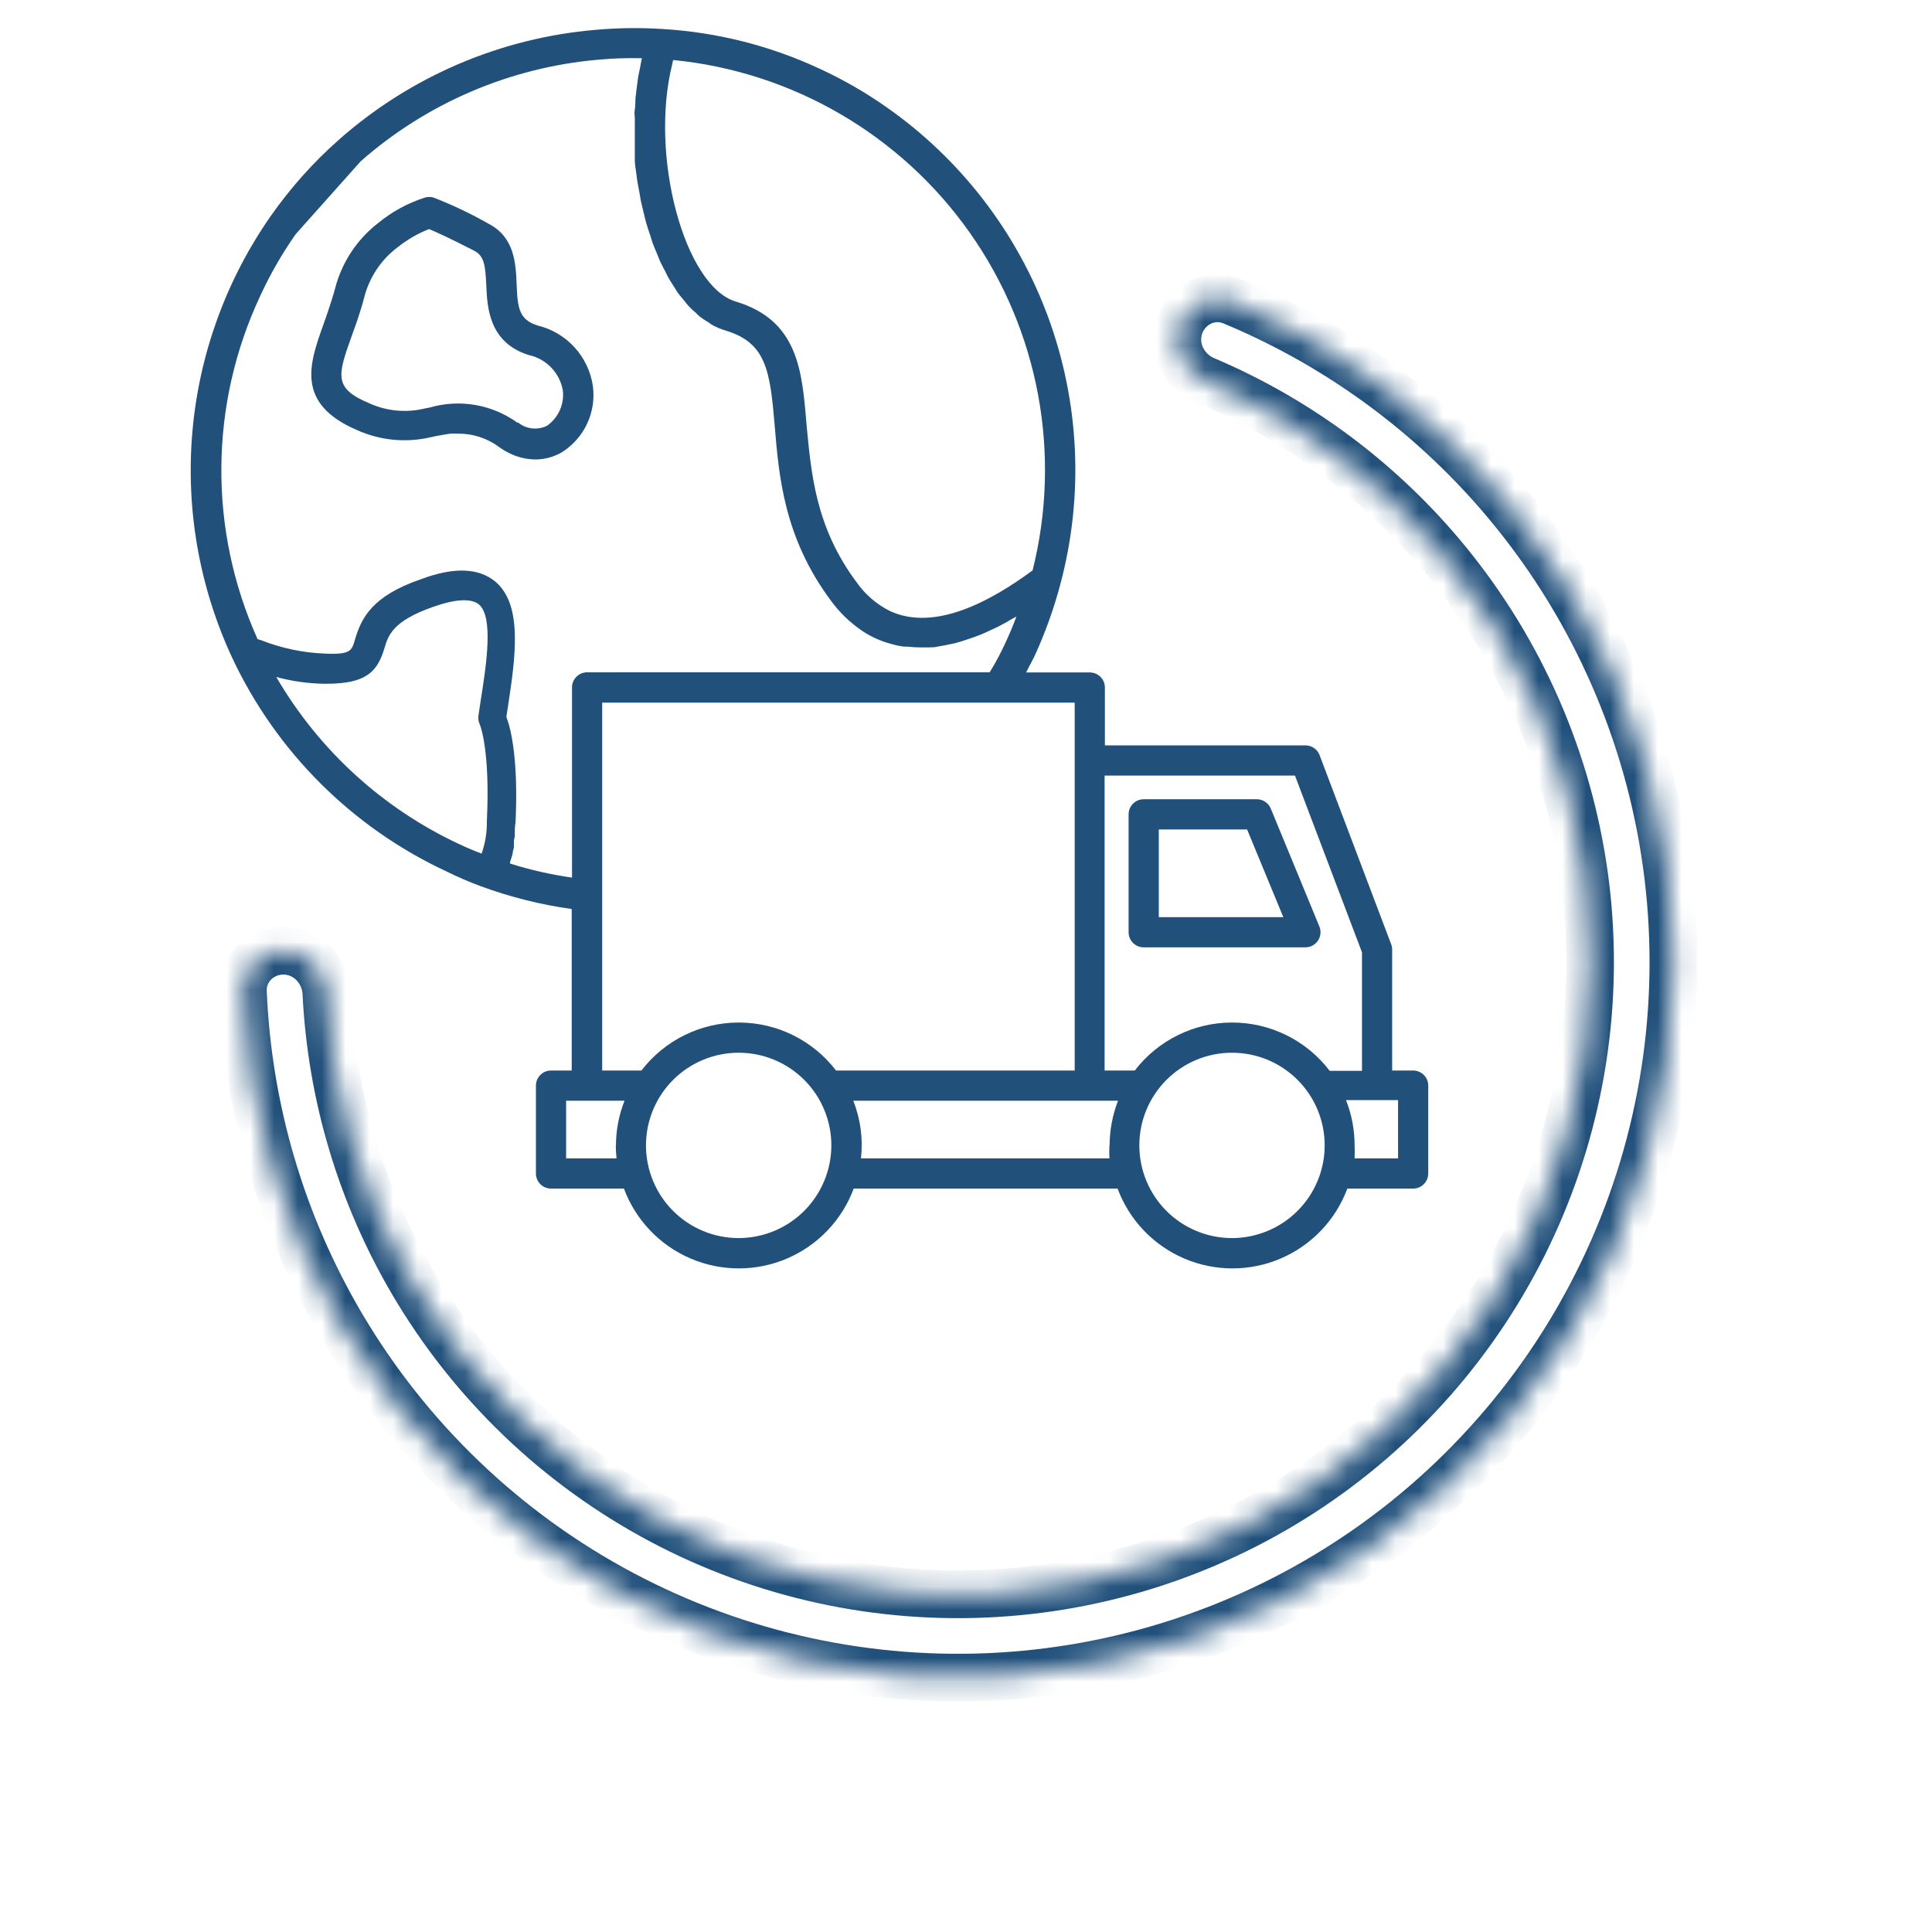
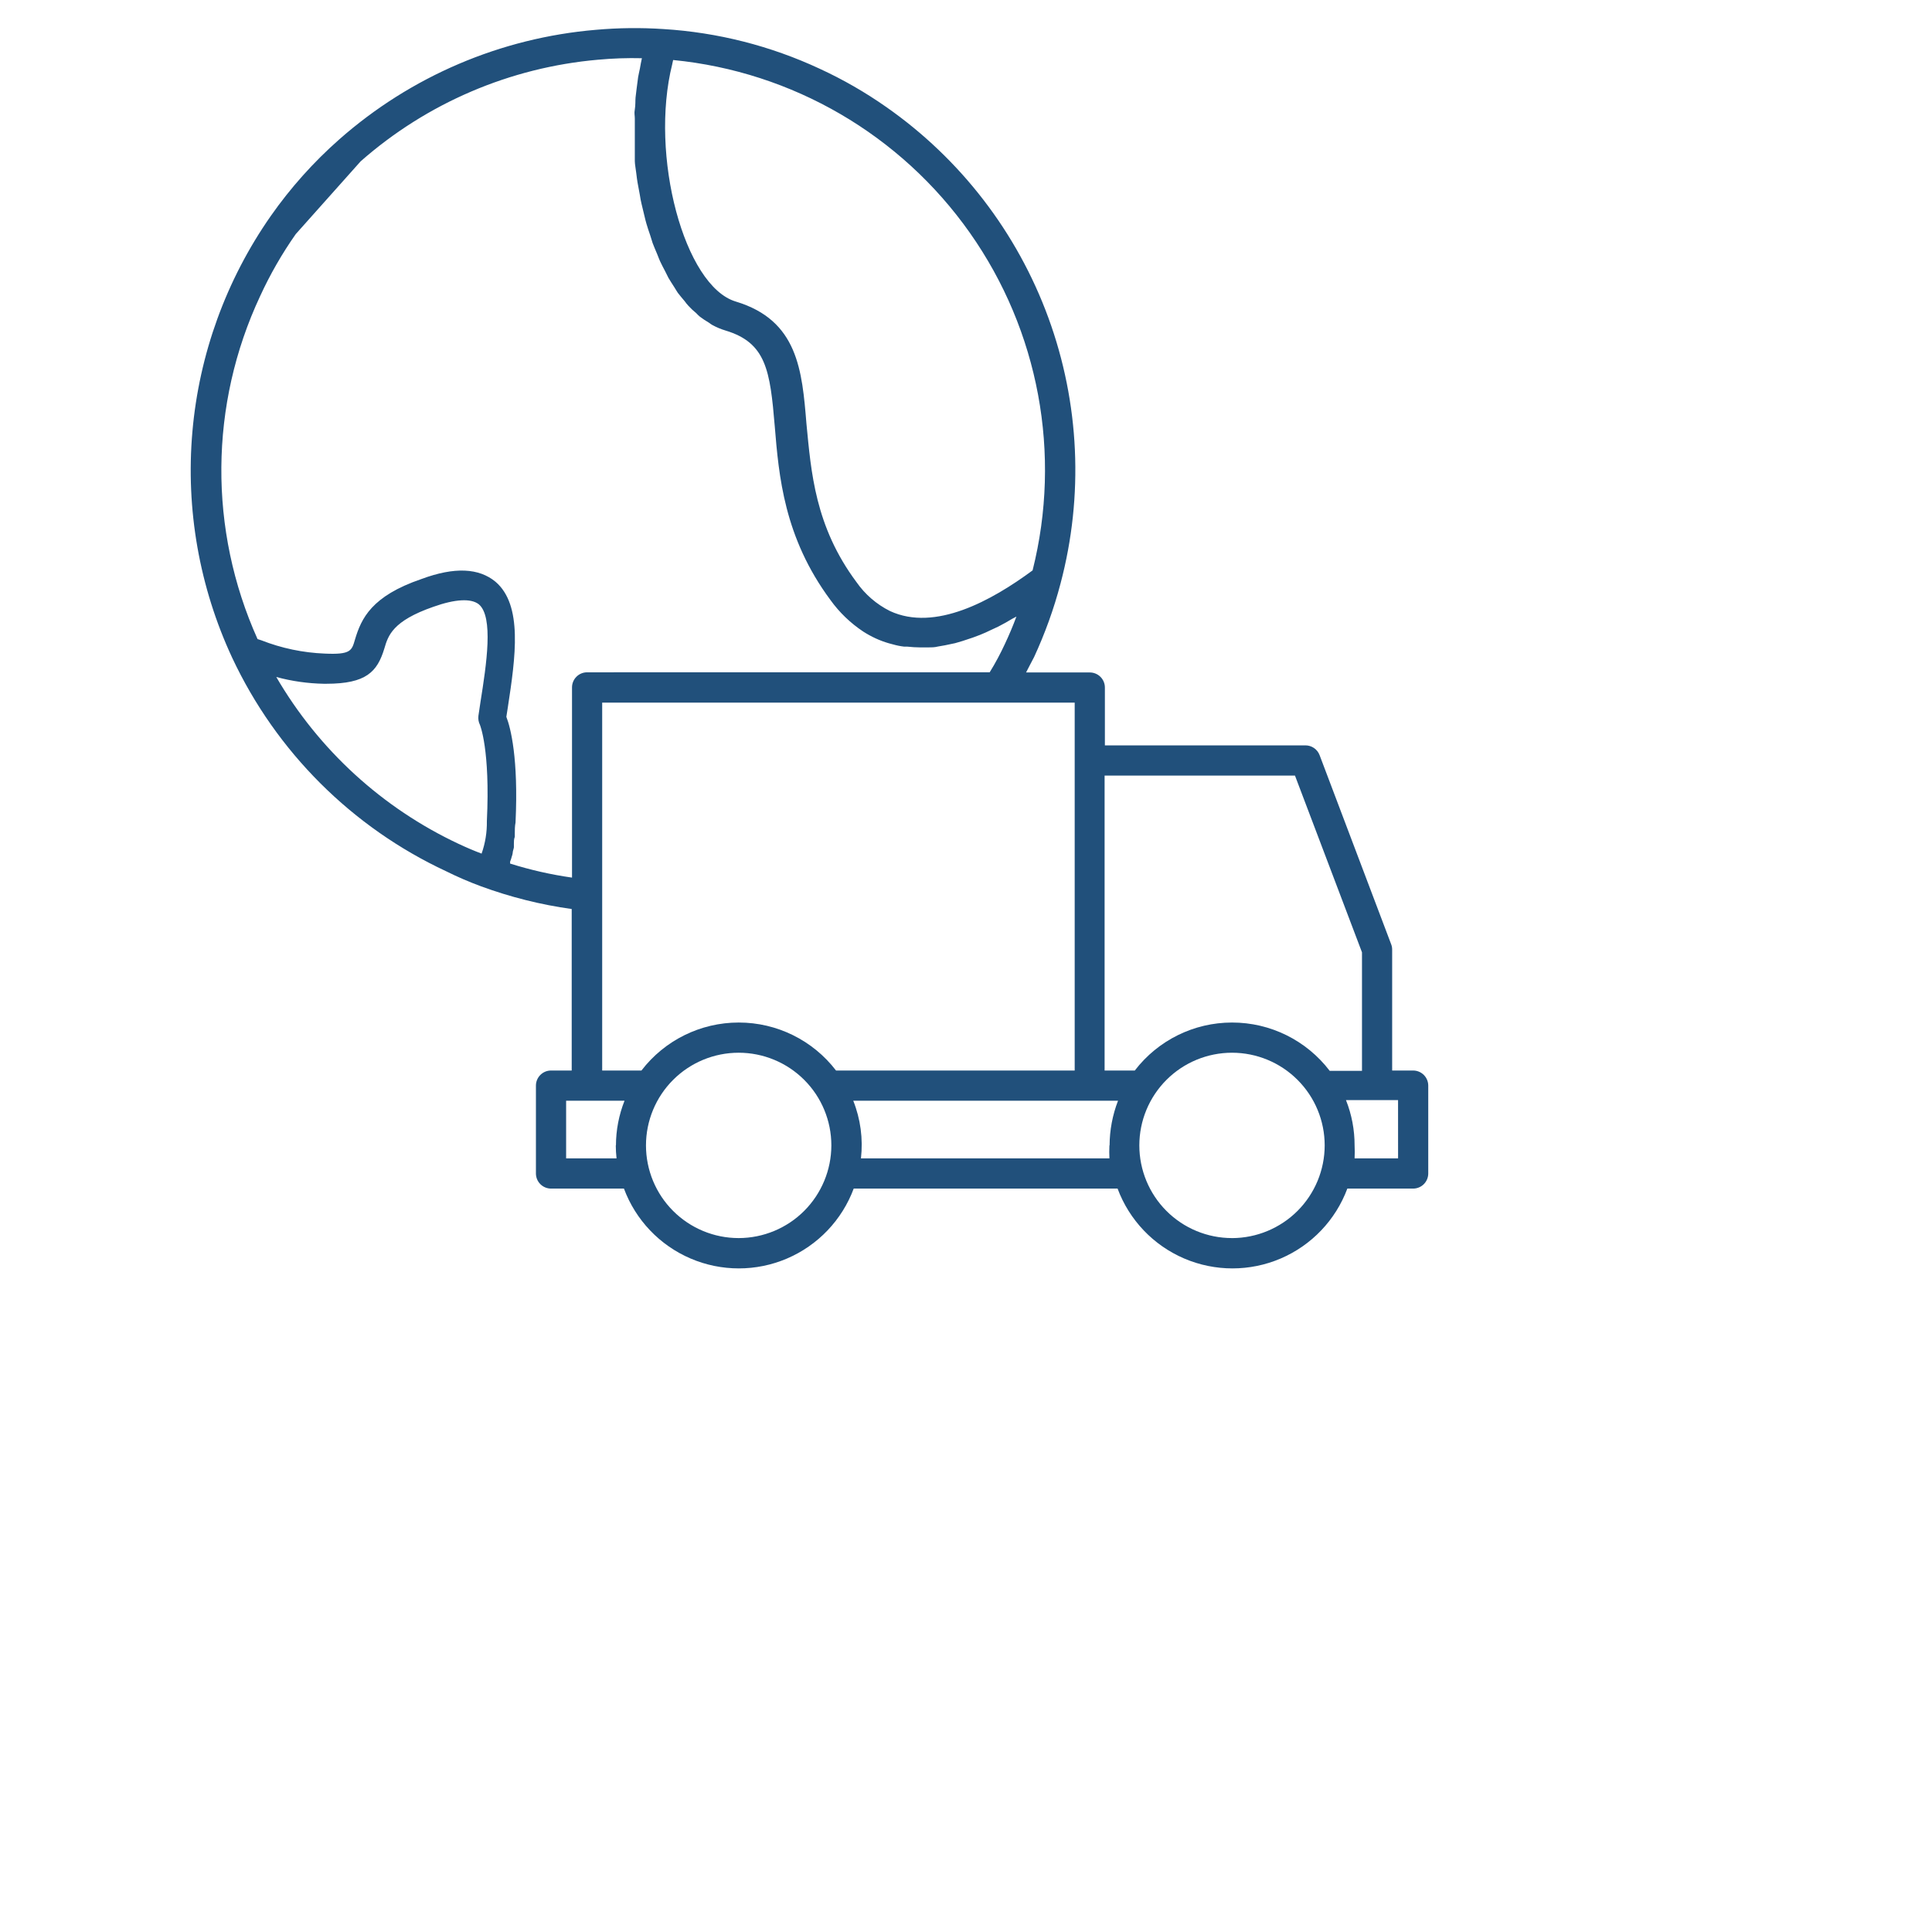
<svg xmlns="http://www.w3.org/2000/svg" width="81" height="81" viewBox="0 0 81 81" fill="none">
  <mask id="path-1-inside-1_906_294" fill="white">
-     <path d="M49.458 13.658C49.776 12.747 50.774 12.261 51.665 12.631C56.214 14.52 60.237 17.505 63.369 21.329C66.871 25.606 69.123 30.766 69.877 36.242C70.632 41.717 69.859 47.294 67.644 52.358C65.429 57.422 61.859 61.776 57.326 64.939C52.794 68.101 47.475 69.951 41.958 70.282C36.441 70.614 30.939 69.415 26.061 66.818C21.182 64.221 17.116 60.326 14.31 55.564C11.801 51.304 10.388 46.499 10.184 41.577C10.144 40.613 10.944 39.844 11.909 39.86C12.873 39.877 13.636 40.672 13.684 41.636C13.893 45.913 15.137 50.086 17.32 53.791C19.799 57.998 23.392 61.439 27.702 63.734C32.013 66.029 36.874 67.088 41.748 66.795C46.623 66.502 51.322 64.868 55.327 62.074C59.332 59.279 62.486 55.432 64.443 50.958C66.4 46.484 67.083 41.556 66.417 36.718C65.75 31.881 63.76 27.321 60.666 23.543C57.942 20.216 54.455 17.609 50.513 15.936C49.624 15.559 49.141 14.569 49.458 13.658Z" />
-   </mask>
-   <path d="M49.458 13.658C49.776 12.747 50.774 12.261 51.665 12.631C56.214 14.52 60.237 17.505 63.369 21.329C66.871 25.606 69.123 30.766 69.877 36.242C70.632 41.717 69.859 47.294 67.644 52.358C65.429 57.422 61.859 61.776 57.326 64.939C52.794 68.101 47.475 69.951 41.958 70.282C36.441 70.614 30.939 69.415 26.061 66.818C21.182 64.221 17.116 60.326 14.31 55.564C11.801 51.304 10.388 46.499 10.184 41.577C10.144 40.613 10.944 39.844 11.909 39.86C12.873 39.877 13.636 40.672 13.684 41.636C13.893 45.913 15.137 50.086 17.32 53.791C19.799 57.998 23.392 61.439 27.702 63.734C32.013 66.029 36.874 67.088 41.748 66.795C46.623 66.502 51.322 64.868 55.327 62.074C59.332 59.279 62.486 55.432 64.443 50.958C66.4 46.484 67.083 41.556 66.417 36.718C65.75 31.881 63.76 27.321 60.666 23.543C57.942 20.216 54.455 17.609 50.513 15.936C49.624 15.559 49.141 14.569 49.458 13.658Z" stroke="#21507B" stroke-width="2" mask="url(#path-1-inside-1_906_294)" />
-   <path d="M24.856 16.18C24.767 15.577 24.499 15.013 24.088 14.562C23.676 14.111 23.139 13.793 22.546 13.649C21.755 13.402 21.698 12.908 21.66 11.909C21.622 11.029 21.572 9.94 20.477 9.377V9.377C19.736 8.956 18.966 8.59 18.173 8.282C18.057 8.248 17.934 8.248 17.819 8.282C17.108 8.509 16.447 8.867 15.869 9.339C14.976 10.025 14.336 10.989 14.053 12.079C13.964 12.415 13.863 12.713 13.755 13.041C13.692 13.238 13.622 13.427 13.559 13.605C12.977 15.238 12.37 16.921 14.977 18.035C15.932 18.463 17 18.57 18.021 18.339L18.255 18.288C18.483 18.244 18.698 18.206 18.888 18.18V18.181C18.989 18.174 19.091 18.174 19.192 18.181C19.813 18.173 20.42 18.368 20.92 18.737L20.989 18.788C21.104 18.867 21.225 18.937 21.35 18.997C21.69 19.168 22.064 19.259 22.445 19.263C22.849 19.263 23.246 19.151 23.591 18.94C24.041 18.647 24.4 18.232 24.624 17.744C24.848 17.255 24.929 16.713 24.856 16.18L24.856 16.18ZM22.957 17.838C22.559 18.047 22.075 18 21.724 17.718H21.686C20.626 16.955 19.275 16.722 18.021 17.085L17.793 17.129V17.13C17.02 17.314 16.207 17.236 15.483 16.908C13.971 16.275 14.154 15.743 14.755 14.06C14.825 13.87 14.894 13.681 14.964 13.478C15.078 13.142 15.186 12.794 15.281 12.427C15.499 11.606 15.987 10.882 16.666 10.37C17.066 10.05 17.512 9.791 17.989 9.604C18.249 9.712 18.831 9.971 19.888 10.516C20.294 10.731 20.351 11.111 20.389 11.984C20.427 12.857 20.49 14.357 22.161 14.883H22.16C22.52 14.959 22.848 15.14 23.105 15.404C23.361 15.668 23.532 16.002 23.597 16.364C23.665 16.936 23.418 17.501 22.951 17.838L22.957 17.838Z" fill="#21507B" />
+     </mask>
  <path d="M59.247 44.882H58.367V39.819C58.368 39.743 58.355 39.668 58.329 39.598L55.323 31.655C55.228 31.409 54.991 31.248 54.728 31.25H46.323V28.826C46.323 28.658 46.257 28.497 46.138 28.378C46.019 28.259 45.858 28.193 45.69 28.193H43.019C43.127 27.978 43.241 27.768 43.348 27.56H43.349C43.81 26.563 44.184 25.528 44.463 24.465C45.439 20.787 45.262 16.898 43.954 13.323C42.647 9.75 40.272 6.664 37.153 4.484C36.275 3.868 35.343 3.332 34.368 2.883C32.306 1.922 30.081 1.357 27.811 1.218C26.868 1.156 25.923 1.166 24.982 1.25C20.995 1.587 17.223 3.198 14.223 5.845C13.141 6.799 12.177 7.878 11.349 9.06C9.481 11.735 8.349 14.853 8.066 18.104C7.783 21.354 8.359 24.621 9.735 27.578C11.584 31.52 14.758 34.688 18.704 36.528C19.181 36.765 19.671 36.976 20.172 37.161C21.4 37.612 22.673 37.931 23.969 38.111V44.882H23.102C22.752 44.882 22.469 45.166 22.469 45.515V49.199V49.199C22.469 49.366 22.536 49.528 22.654 49.646C22.773 49.765 22.934 49.832 23.102 49.832H26.159C26.649 51.15 27.659 52.209 28.951 52.763C30.244 53.317 31.707 53.317 32.999 52.763C34.292 52.209 35.301 51.15 35.792 49.832H46.855C47.345 51.15 48.355 52.209 49.647 52.763C50.94 53.317 52.403 53.317 53.695 52.763C54.988 52.209 55.997 51.15 56.488 49.832H59.247C59.415 49.832 59.576 49.765 59.695 49.646C59.813 49.528 59.88 49.366 59.88 49.199V45.515C59.88 45.347 59.813 45.187 59.695 45.068C59.576 44.949 59.415 44.882 59.247 44.882L59.247 44.882ZM28.184 2.687L28.222 2.516C33.225 3.006 37.767 5.651 40.662 9.761C43.557 13.871 44.517 19.039 43.292 23.914C41.577 25.18 39.203 26.497 37.311 25.617C36.748 25.335 36.265 24.918 35.906 24.402C34.166 22.066 34.007 19.782 33.811 17.769C33.628 15.535 33.457 13.428 30.849 12.643C28.691 11.997 27.223 6.516 28.185 2.687L28.184 2.687ZM20.412 34.427C20.42 34.89 20.345 35.351 20.191 35.788C19.887 35.674 19.558 35.535 19.235 35.382V35.383C16.032 33.882 13.363 31.44 11.583 28.383C12.234 28.559 12.903 28.655 13.577 28.667H13.678C15.362 28.667 15.818 28.161 16.115 27.186C16.273 26.648 16.456 26.035 18.172 25.439C19.077 25.117 19.741 25.079 20.07 25.332C20.703 25.851 20.393 27.863 20.146 29.42L20.058 30.009V30.009C20.041 30.139 20.063 30.271 20.121 30.389C20.121 30.389 20.558 31.421 20.412 34.427L20.412 34.427ZM21.387 36.205C21.39 36.178 21.39 36.15 21.387 36.123C21.415 36.055 21.438 35.985 21.456 35.914C21.473 35.867 21.486 35.818 21.494 35.769C21.494 35.686 21.532 35.611 21.545 35.528H21.545C21.548 35.475 21.548 35.422 21.545 35.37C21.545 35.281 21.545 35.18 21.583 35.085C21.586 35.039 21.586 34.992 21.583 34.946C21.583 34.794 21.583 34.642 21.614 34.484C21.741 31.801 21.406 30.503 21.229 30.054L21.292 29.648C21.614 27.547 21.925 25.37 20.773 24.389C20.083 23.82 19.07 23.756 17.671 24.275C15.577 24.99 15.146 25.927 14.881 26.82C14.748 27.275 14.71 27.453 13.615 27.402H13.615C12.704 27.366 11.805 27.178 10.957 26.845L10.798 26.794V26.794C8.737 22.215 8.776 16.963 10.906 12.415C11.324 11.505 11.824 10.634 12.4 9.814L15.121 6.763C17.899 4.319 21.385 2.827 25.07 2.504C25.682 2.447 26.297 2.426 26.912 2.441C26.88 2.58 26.855 2.725 26.83 2.865C26.805 3.004 26.773 3.106 26.754 3.232C26.735 3.359 26.71 3.555 26.691 3.713C26.672 3.871 26.659 3.96 26.646 4.087C26.634 4.213 26.646 4.415 26.615 4.587C26.583 4.758 26.615 4.833 26.615 4.966V5.479V5.859V6.378V6.757C26.615 6.884 26.659 7.105 26.678 7.277C26.697 7.447 26.71 7.53 26.729 7.65C26.748 7.77 26.792 7.992 26.824 8.163C26.855 8.334 26.861 8.409 26.893 8.53C26.925 8.65 26.975 8.865 27.013 9.03C27.051 9.194 27.07 9.264 27.102 9.378C27.134 9.492 27.203 9.7 27.26 9.865C27.317 10.03 27.323 10.08 27.361 10.188C27.399 10.296 27.488 10.498 27.551 10.65C27.614 10.802 27.627 10.853 27.671 10.947C27.715 11.042 27.81 11.232 27.886 11.372C27.962 11.511 27.975 11.562 28.025 11.65C28.076 11.739 28.19 11.916 28.272 12.043C28.354 12.169 28.367 12.207 28.418 12.277C28.468 12.347 28.608 12.511 28.703 12.625L28.703 12.624C28.751 12.694 28.804 12.759 28.861 12.82C28.961 12.929 29.069 13.031 29.184 13.124C29.234 13.178 29.287 13.229 29.342 13.276C29.464 13.368 29.59 13.453 29.722 13.529C29.766 13.564 29.812 13.596 29.861 13.624C30.038 13.721 30.225 13.8 30.419 13.858C32.121 14.371 32.286 15.523 32.482 17.871C32.653 19.947 32.868 22.529 34.817 25.156H34.817C35.191 25.676 35.657 26.124 36.19 26.478C36.356 26.585 36.53 26.68 36.709 26.763C36.891 26.847 37.08 26.917 37.272 26.972L37.437 27.016V27.016C37.593 27.061 37.751 27.093 37.912 27.111H38.044C38.226 27.131 38.407 27.142 38.589 27.143H38.899C39.044 27.143 39.184 27.143 39.329 27.105L39.62 27.054L40.044 26.965L40.348 26.876L40.785 26.731L41.089 26.617C41.253 26.554 41.411 26.478 41.57 26.402L41.855 26.269C42.057 26.168 42.253 26.054 42.456 25.933L42.614 25.851C42.468 26.244 42.304 26.63 42.126 27.009C41.949 27.389 41.734 27.8 41.493 28.186L24.614 28.187C24.265 28.187 23.982 28.471 23.982 28.82V36.794C23.102 36.669 22.234 36.472 21.387 36.206L21.387 36.205ZM25.817 48.021V48.022C25.818 48.203 25.829 48.385 25.849 48.566H23.735V46.148H26.184C25.948 46.744 25.825 47.38 25.824 48.022L25.817 48.021ZM30.969 51.907V51.907C29.938 51.907 28.95 51.498 28.221 50.769C27.492 50.041 27.083 49.052 27.083 48.022C27.083 46.991 27.492 46.002 28.221 45.274C28.95 44.545 29.938 44.136 30.969 44.136C31.999 44.136 32.988 44.545 33.717 45.274C34.446 46.002 34.855 46.991 34.855 48.022C34.853 49.051 34.444 50.037 33.717 50.766C32.99 51.493 32.004 51.904 30.975 51.907L30.969 51.907ZM30.969 42.869V42.87C29.371 42.87 27.865 43.614 26.893 44.882H25.247V29.459H45.057V44.882H35.051C34.079 43.614 32.573 42.87 30.975 42.87L30.969 42.869ZM46.513 48.021V48.022C46.504 48.203 46.504 48.385 46.513 48.566H36.096C36.189 47.746 36.078 46.915 35.773 46.148H46.874C46.643 46.746 46.523 47.38 46.52 48.022L46.513 48.021ZM51.653 51.907C50.622 51.907 49.633 51.498 48.905 50.77C48.176 50.041 47.767 49.052 47.767 48.022C47.767 46.991 48.176 46.002 48.905 45.274C49.633 44.545 50.622 44.136 51.653 44.136C52.683 44.136 53.672 44.545 54.4 45.274C55.129 46.002 55.538 46.991 55.538 48.022C55.537 49.052 55.127 50.039 54.399 50.768C53.67 51.496 52.682 51.906 51.653 51.908L51.653 51.907ZM51.653 42.87C50.055 42.87 48.549 43.614 47.577 44.882H46.311V32.516H54.292L57.102 39.927V44.895H55.748C54.774 43.617 53.259 42.868 51.653 42.87L51.653 42.87ZM58.615 48.566L56.792 48.566C56.801 48.385 56.801 48.203 56.792 48.022C56.793 47.371 56.671 46.727 56.431 46.123H58.614L58.615 48.566Z" fill="#21507B" />
-   <path d="M53.279 33.902C53.181 33.663 52.948 33.508 52.69 33.509H47.95C47.6 33.509 47.317 33.793 47.317 34.142V39.085C47.317 39.253 47.384 39.414 47.502 39.533C47.621 39.651 47.782 39.718 47.95 39.718H54.728C54.939 39.718 55.136 39.614 55.253 39.44C55.373 39.264 55.396 39.041 55.316 38.845L53.279 33.902ZM48.583 38.452V34.775H52.285L53.804 38.452L48.583 38.452Z" fill="#21507B" />
</svg>